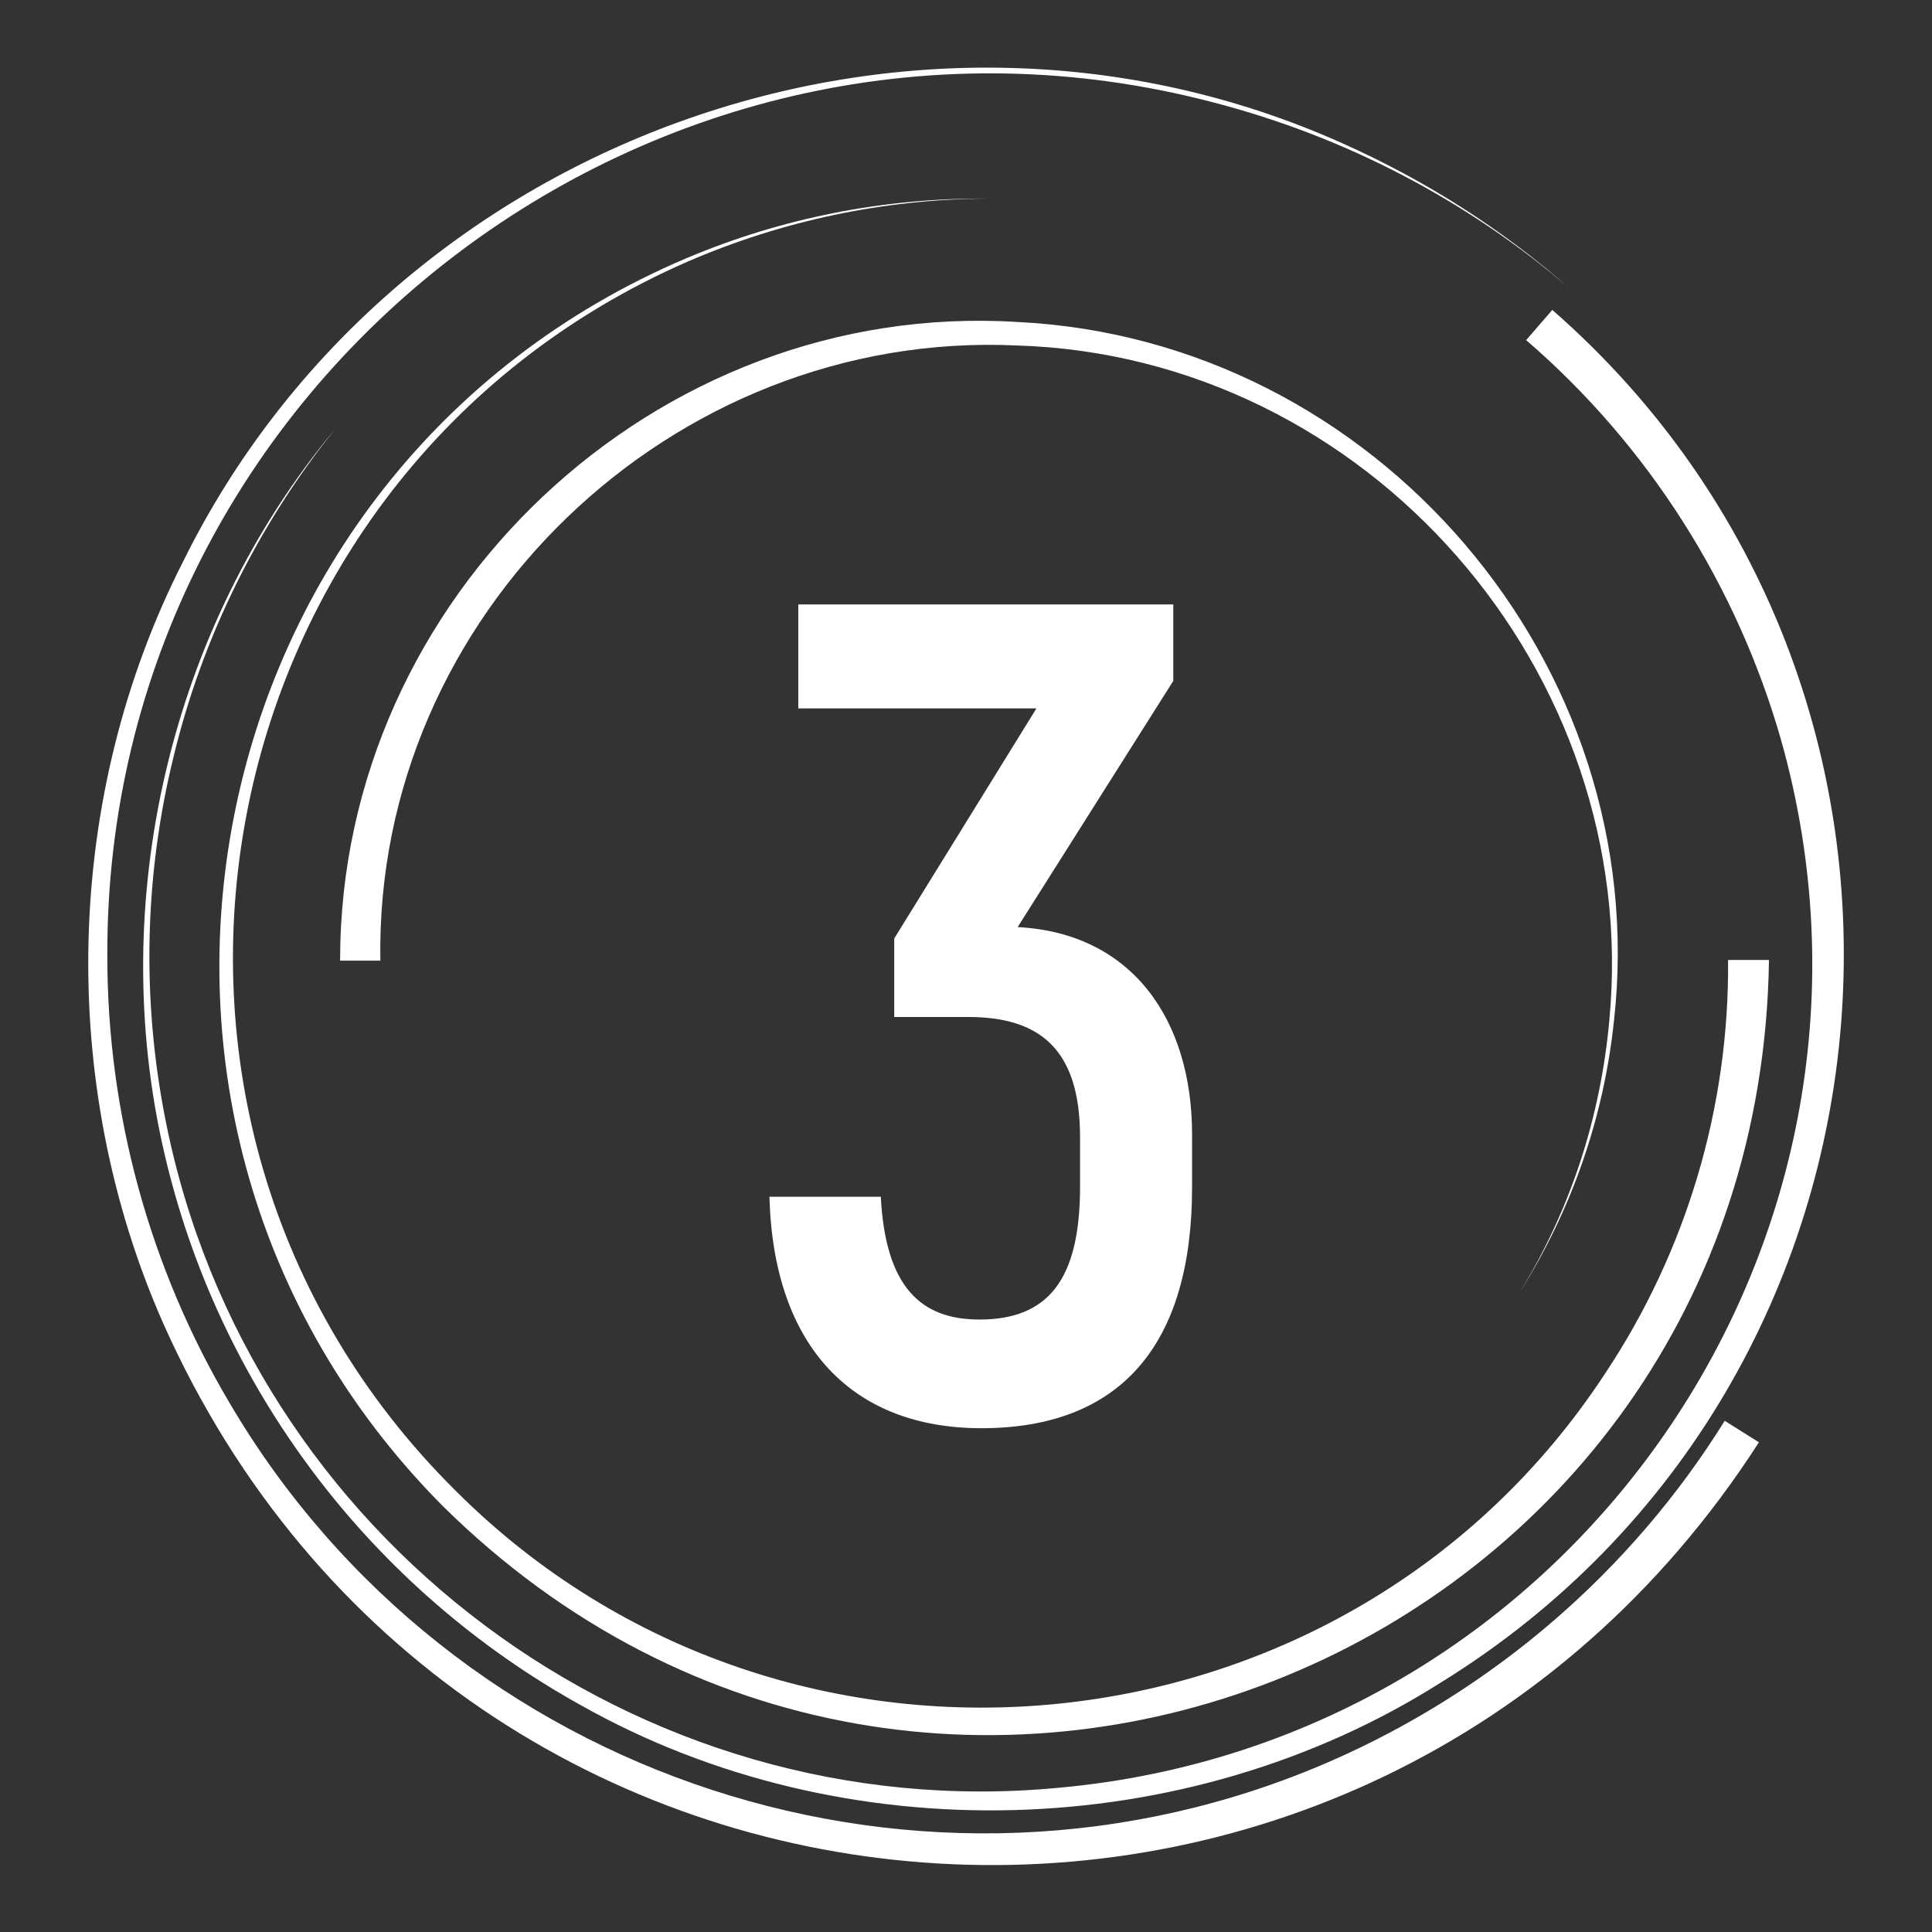
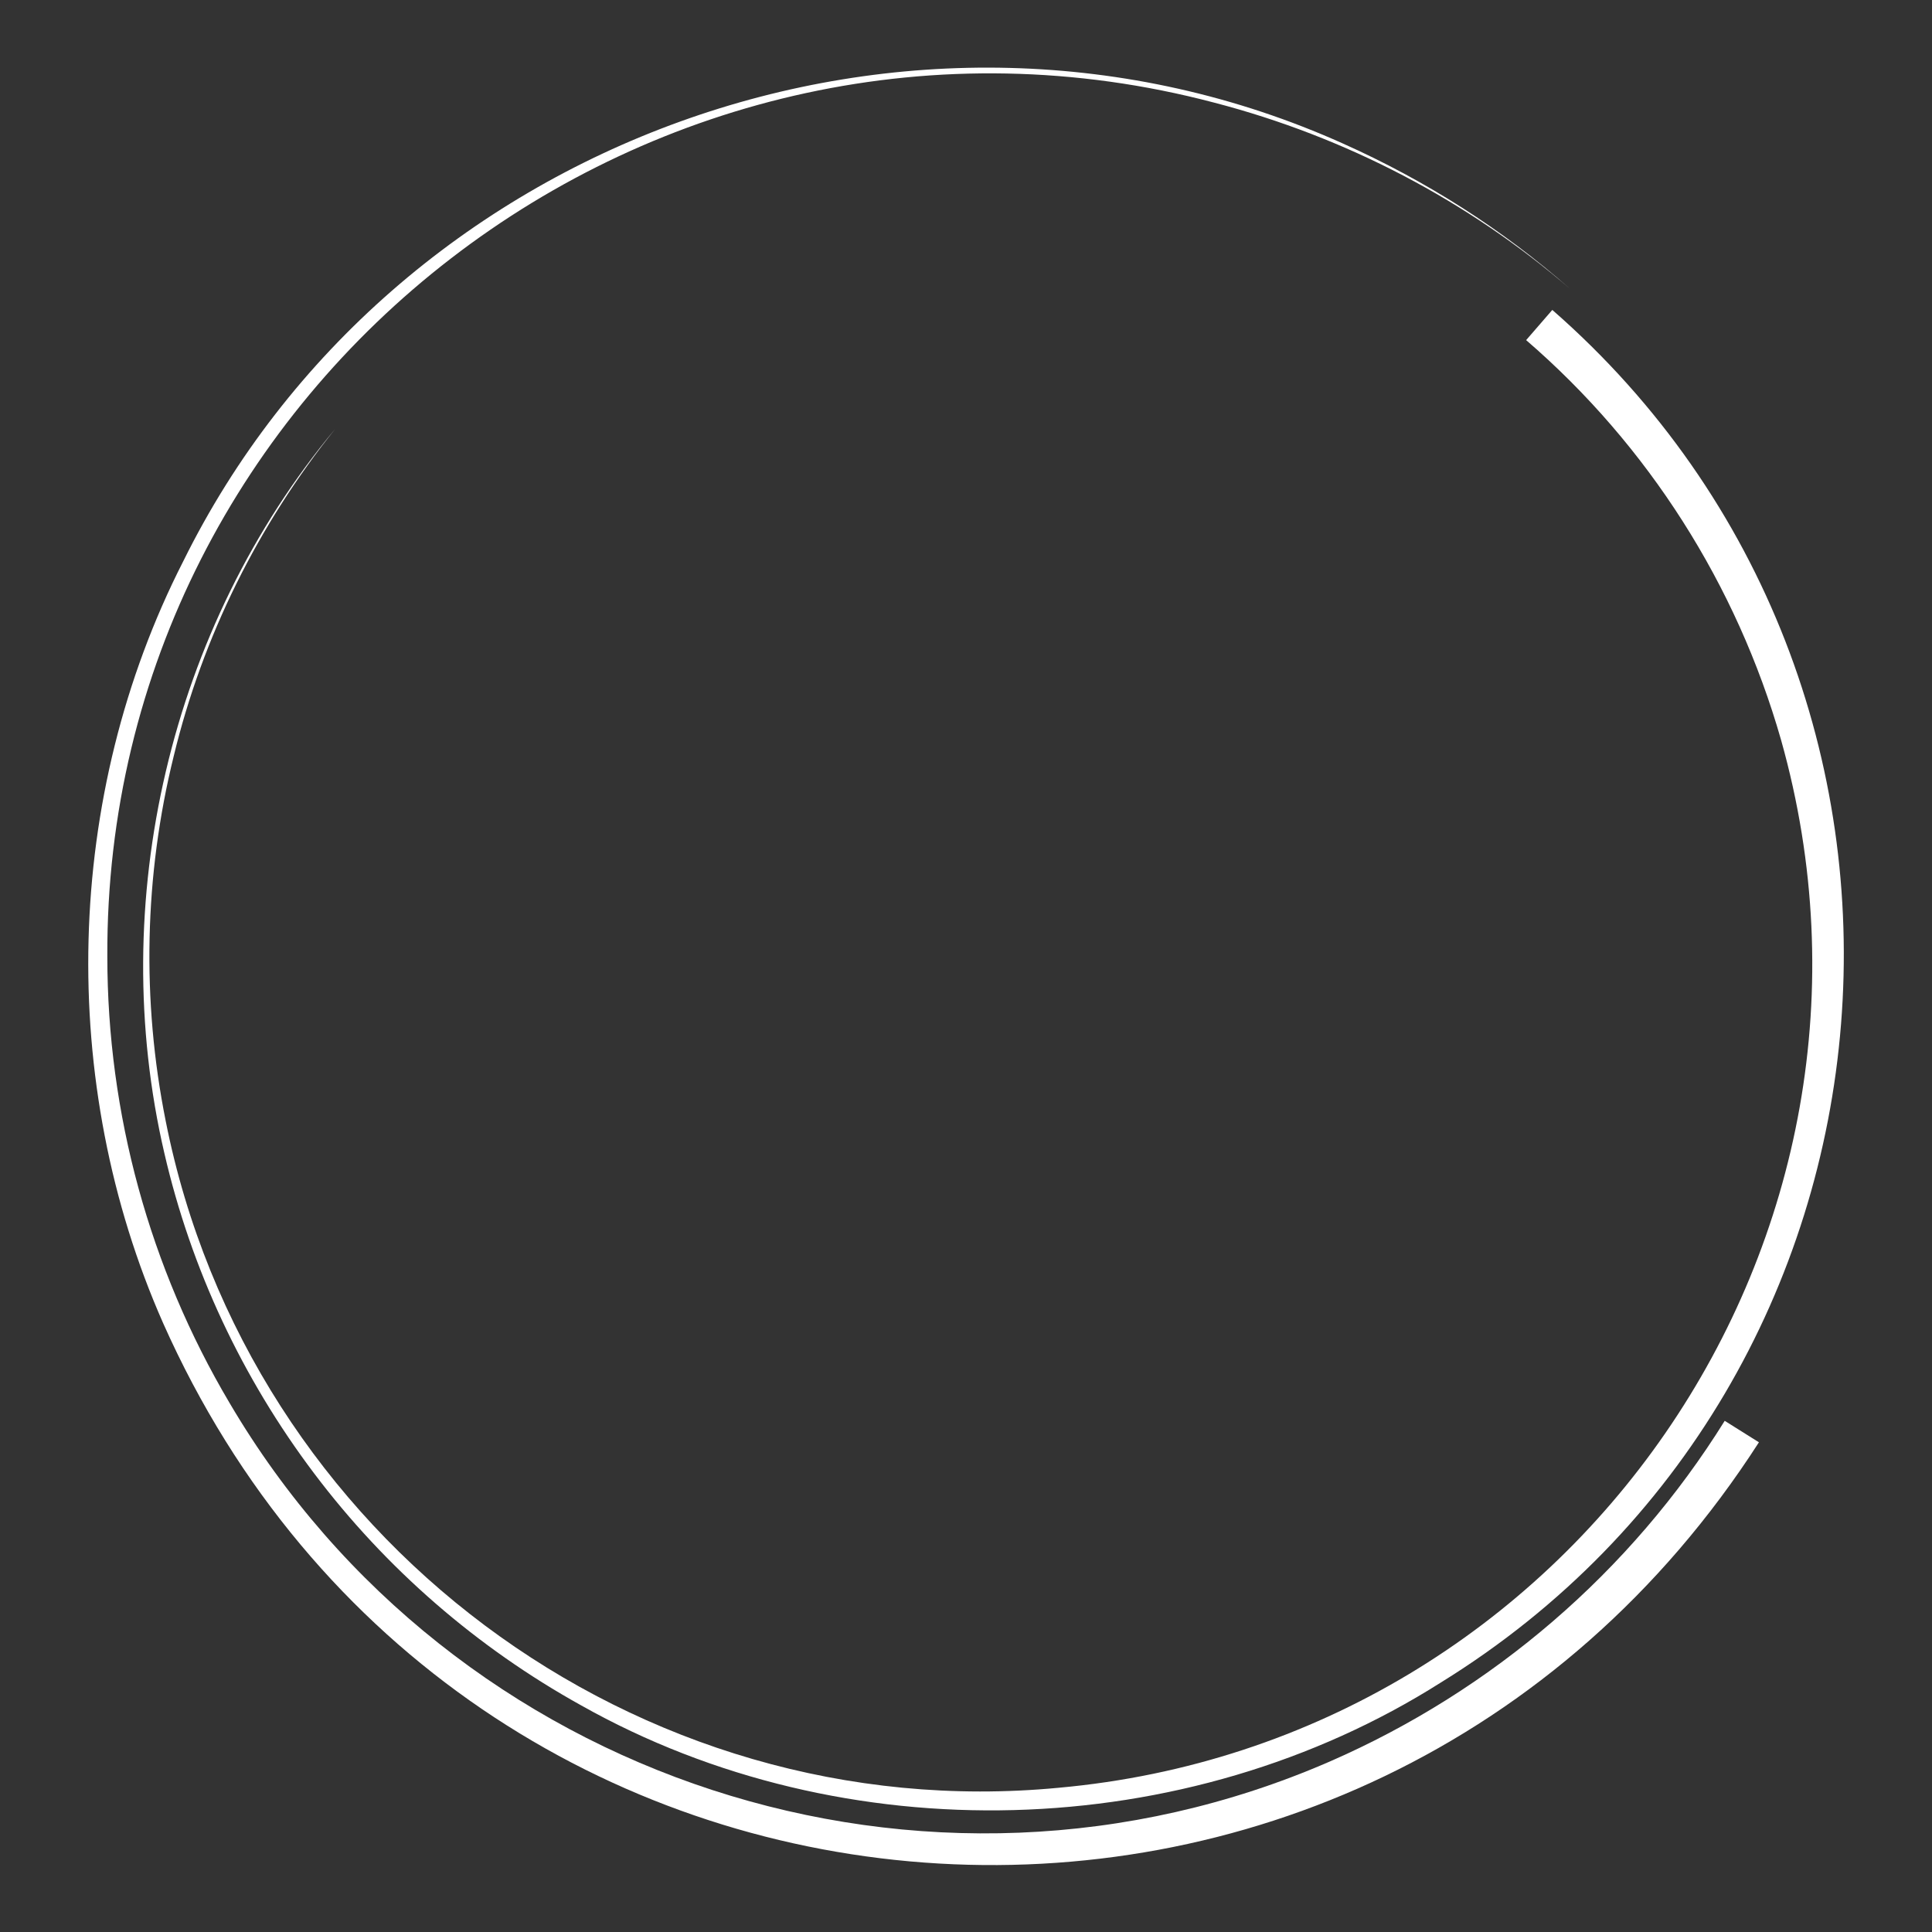
<svg xmlns="http://www.w3.org/2000/svg" version="1.1" id="Layer_1" x="0px" y="0px" viewBox="0 0 288 288" style="enable-background:new 0 0 288 288;" xml:space="preserve">
  <rect x="0" y="0" width="288" height="288" fill="#333333" stroke="none" />
  <style type="text/css">
	.st0{fill:#FFFFFF;}
</style>
  <g>
-     <path class="st0" d="M151.7,138.2c17.2,0.9,26,14,26,30.9v7.9c0,23.5-10.7,35.9-31.4,35.9c-19,0-31-11.9-31.6-34.5h16.6   c0.7,13.5,6,18.3,14.7,18.3c10.3,0,15-6,15-19.8v-7.4c0-13.3-6.2-17.9-16.7-17.9h-11v-11.7l21.2-34.3h-35.5V90.1h55.9v11.4   L151.7,138.2z" />
    <path class="st0" d="M262.2,215c-58.8,91.4-193.7,81.6-237.9-17.8C8.5,161.4,9.5,118.6,27.3,83.7c31.1-63,108.8-91.1,172.9-62.3   c12.3,5.5,23.8,12.8,33.9,21.7c-15.3-13.2-33.5-22.7-53.1-27.8C98-6.6,15.6,56.7,16,142.6c0,23.4,6.3,46.4,18.2,66.5   c33.2,56.5,104,79.6,164,53.5c24.3-10.6,44.9-28.3,58.9-50.8L262.2,215L262.2,215z" />
    <path class="st0" d="M231.4,46.2c64.2,56.1,56.1,159.7-16.6,204.6c-38,24.1-89,25.5-128.2,3.4c-15.5-8.6-29.1-20.4-39.8-34.6   c-10.7-14.2-18.3-30.4-22.3-47.7c-8.7-37.4,0.8-78.4,25.5-108c-11.5,14.3-19.8,31-24.1,48.8c-4.4,17.8-4.8,36.4-1.2,54.4   c12.3,62,70.2,105.4,133.1,99.4c76.7-6.9,128.6-82,107.7-156.2c-6.6-23.1-19.8-43.9-38-59.6L231.4,46.2L231.4,46.2z" />
-     <path class="st0" d="M263.7,143.1c-1.5,103.3-124.3,154.1-197.8,81.3C9,167,27.9,70.1,102.3,38.5c14.2-6,29.4-9,44.8-8.9   c-15.4,0.1-30.5,3.3-44.6,9.4C29.7,70.8,11.4,166.3,68,222.3c49.5,49.4,133,40.9,171.3-17.6c12.1-18.2,18.5-39.7,18.3-61.6H263.7z" />
-     <path class="st0" d="M50.7,143.1C50.7,89,97.7,44.6,151.7,48c53.3,2.6,94.8,51,88.9,104.1c-1.5,14.4-6.3,28.3-14.1,40.6   c7.6-12.3,12.1-26.2,13.4-40.6c4.9-52-36.1-99-88.3-100.6c-51.4-2.4-95.8,40.2-94.9,91.7H50.7z" />
  </g>
</svg>